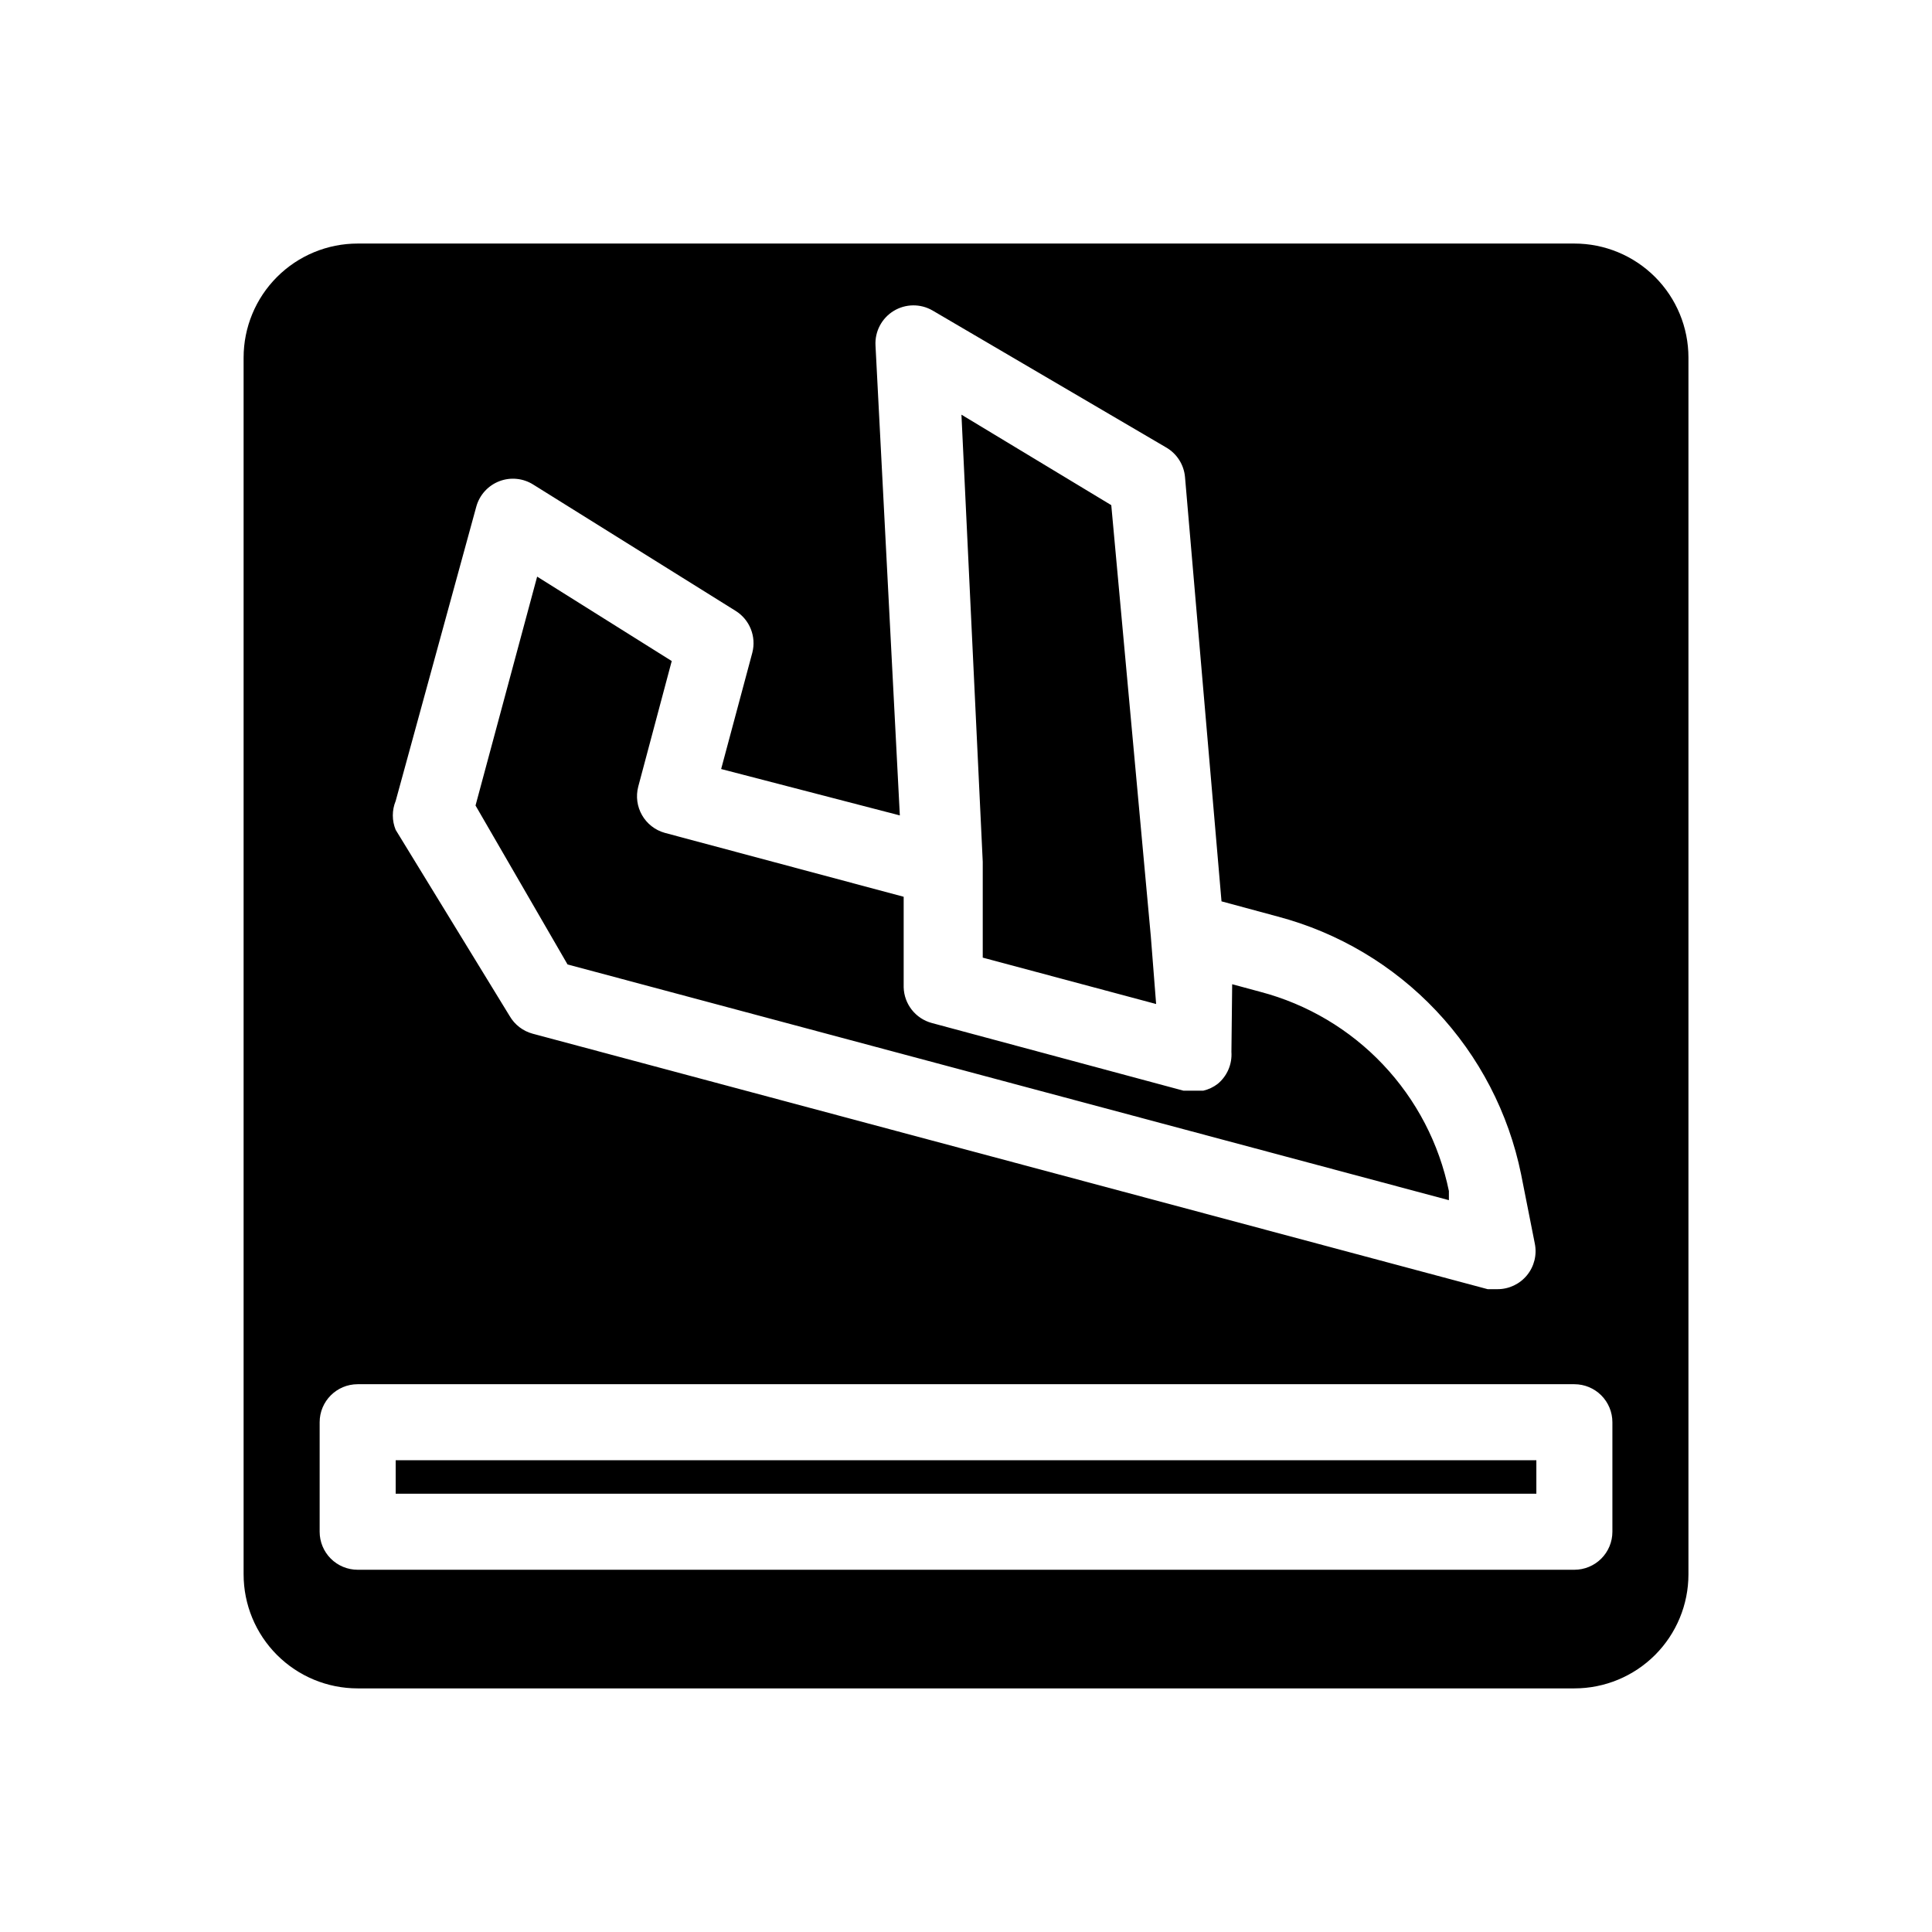
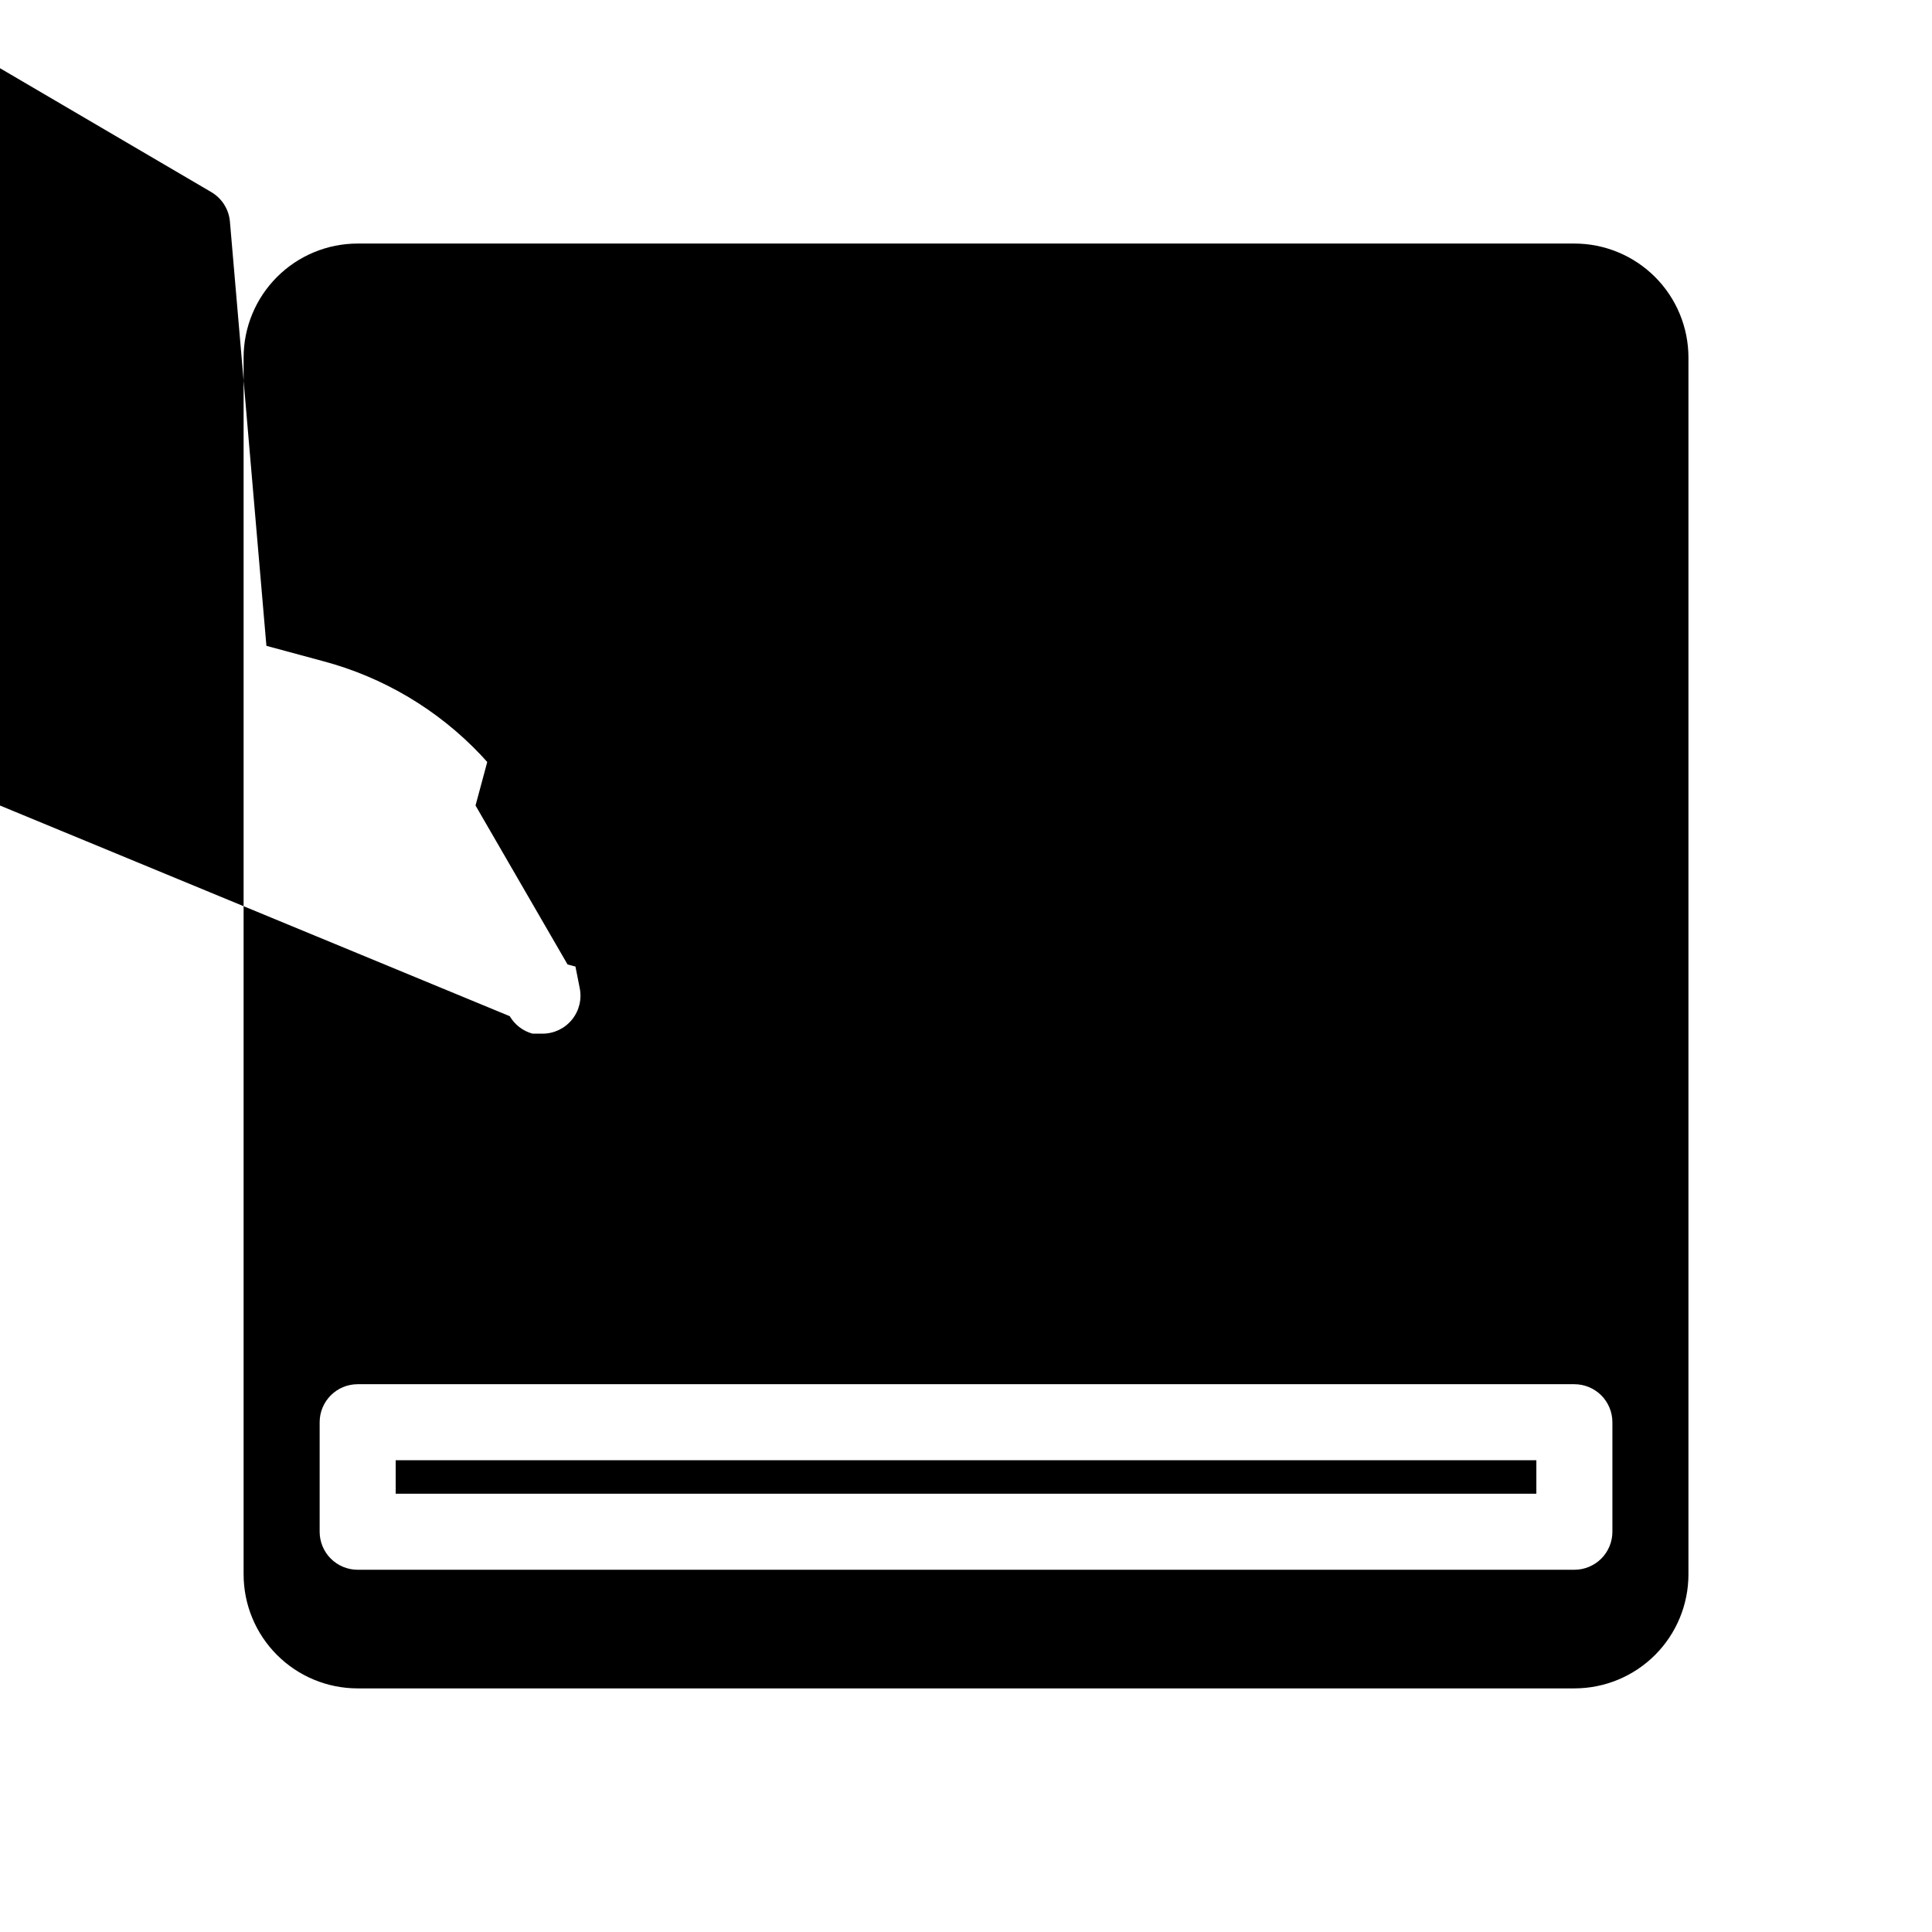
<svg xmlns="http://www.w3.org/2000/svg" fill="#000000" width="800px" height="800px" version="1.1" viewBox="144 144 512 512">
-   <path d="m279.09 413.3c1.328 2.273 3.5 3.938 6.043 4.633l253.11 67.711h2.621c3.027 0.004 5.894-1.355 7.809-3.699s2.672-5.426 2.066-8.391l-3.629-18.34c-3.312-16.266-11.109-31.277-22.504-43.352-11.395-12.07-25.934-20.715-41.98-24.965l-14.914-4.031-9.672-112.45c-0.293-3.285-2.176-6.223-5.039-7.859l-61.867-36.273c-3.203-1.855-7.168-1.809-10.324 0.129-3.152 1.934-4.996 5.445-4.793 9.141l6.449 124.54-47.355-12.293 8.262-30.832v-0.004c1.105-4.266-0.691-8.754-4.434-11.082l-53.605-33.453c-2.699-1.711-6.051-2.043-9.031-0.891-2.981 1.156-5.238 3.652-6.082 6.734l-21.363 77.992c-1.008 2.453-1.008 5.203 0 7.656zm159.41-135.43 10.48 114.27 1.406 17.934-45.949-12.293v-23.98-1.41l-5.644-118.5zm-152.15 18.941 35.668 22.371-8.867 33.25c-1.414 5.34 1.73 10.82 7.055 12.293l63.277 16.93v23.98c0.117 4.461 3.148 8.312 7.457 9.473l66.703 17.938h5.242v-0.004c1.391-0.32 2.699-0.938 3.828-1.812 2.504-2.07 3.852-5.223 3.629-8.465l0.199-17.934 7.457 2.016c12.422 3.266 23.688 9.941 32.516 19.273 8.832 9.328 14.879 20.941 17.461 33.523v2.418l-233.57-62.473-24.383-42.117zm274.88 214.02h-322.44c-5.566 0-10.078 4.512-10.078 10.078v29.02c0 2.672 1.062 5.234 2.953 7.125 1.887 1.887 4.449 2.949 7.125 2.949h322.44c2.672 0 5.234-1.062 7.125-2.949 1.887-1.891 2.949-4.453 2.949-7.125v-29.02c0-2.672-1.062-5.238-2.949-7.125-1.891-1.891-4.453-2.953-7.125-2.953zm-10.078 29.02h-302.29v-8.867h302.29zm40.305 21.363c0 8.016-3.184 15.703-8.852 21.375-5.672 5.668-13.359 8.852-21.375 8.852h-322.44c-8.02 0-15.707-3.184-21.375-8.852-5.672-5.672-8.855-13.359-8.855-21.375v-322.44c0-8.02 3.184-15.707 8.855-21.375 5.668-5.672 13.355-8.855 21.375-8.855h322.44c8.016 0 15.703 3.184 21.375 8.855 5.668 5.668 8.852 13.355 8.852 21.375z" />
+   <path d="m279.09 413.3c1.328 2.273 3.5 3.938 6.043 4.633h2.621c3.027 0.004 5.894-1.355 7.809-3.699s2.672-5.426 2.066-8.391l-3.629-18.34c-3.312-16.266-11.109-31.277-22.504-43.352-11.395-12.07-25.934-20.715-41.98-24.965l-14.914-4.031-9.672-112.45c-0.293-3.285-2.176-6.223-5.039-7.859l-61.867-36.273c-3.203-1.855-7.168-1.809-10.324 0.129-3.152 1.934-4.996 5.445-4.793 9.141l6.449 124.54-47.355-12.293 8.262-30.832v-0.004c1.105-4.266-0.691-8.754-4.434-11.082l-53.605-33.453c-2.699-1.711-6.051-2.043-9.031-0.891-2.981 1.156-5.238 3.652-6.082 6.734l-21.363 77.992c-1.008 2.453-1.008 5.203 0 7.656zm159.41-135.43 10.48 114.27 1.406 17.934-45.949-12.293v-23.98-1.41l-5.644-118.5zm-152.15 18.941 35.668 22.371-8.867 33.25c-1.414 5.34 1.73 10.82 7.055 12.293l63.277 16.93v23.98c0.117 4.461 3.148 8.312 7.457 9.473l66.703 17.938h5.242v-0.004c1.391-0.32 2.699-0.938 3.828-1.812 2.504-2.07 3.852-5.223 3.629-8.465l0.199-17.934 7.457 2.016c12.422 3.266 23.688 9.941 32.516 19.273 8.832 9.328 14.879 20.941 17.461 33.523v2.418l-233.57-62.473-24.383-42.117zm274.88 214.02h-322.44c-5.566 0-10.078 4.512-10.078 10.078v29.02c0 2.672 1.062 5.234 2.953 7.125 1.887 1.887 4.449 2.949 7.125 2.949h322.44c2.672 0 5.234-1.062 7.125-2.949 1.887-1.891 2.949-4.453 2.949-7.125v-29.02c0-2.672-1.062-5.238-2.949-7.125-1.891-1.891-4.453-2.953-7.125-2.953zm-10.078 29.02h-302.29v-8.867h302.29zm40.305 21.363c0 8.016-3.184 15.703-8.852 21.375-5.672 5.668-13.359 8.852-21.375 8.852h-322.44c-8.02 0-15.707-3.184-21.375-8.852-5.672-5.672-8.855-13.359-8.855-21.375v-322.44c0-8.02 3.184-15.707 8.855-21.375 5.668-5.672 13.355-8.855 21.375-8.855h322.44c8.016 0 15.703 3.184 21.375 8.855 5.668 5.668 8.852 13.355 8.852 21.375z" />
</svg>